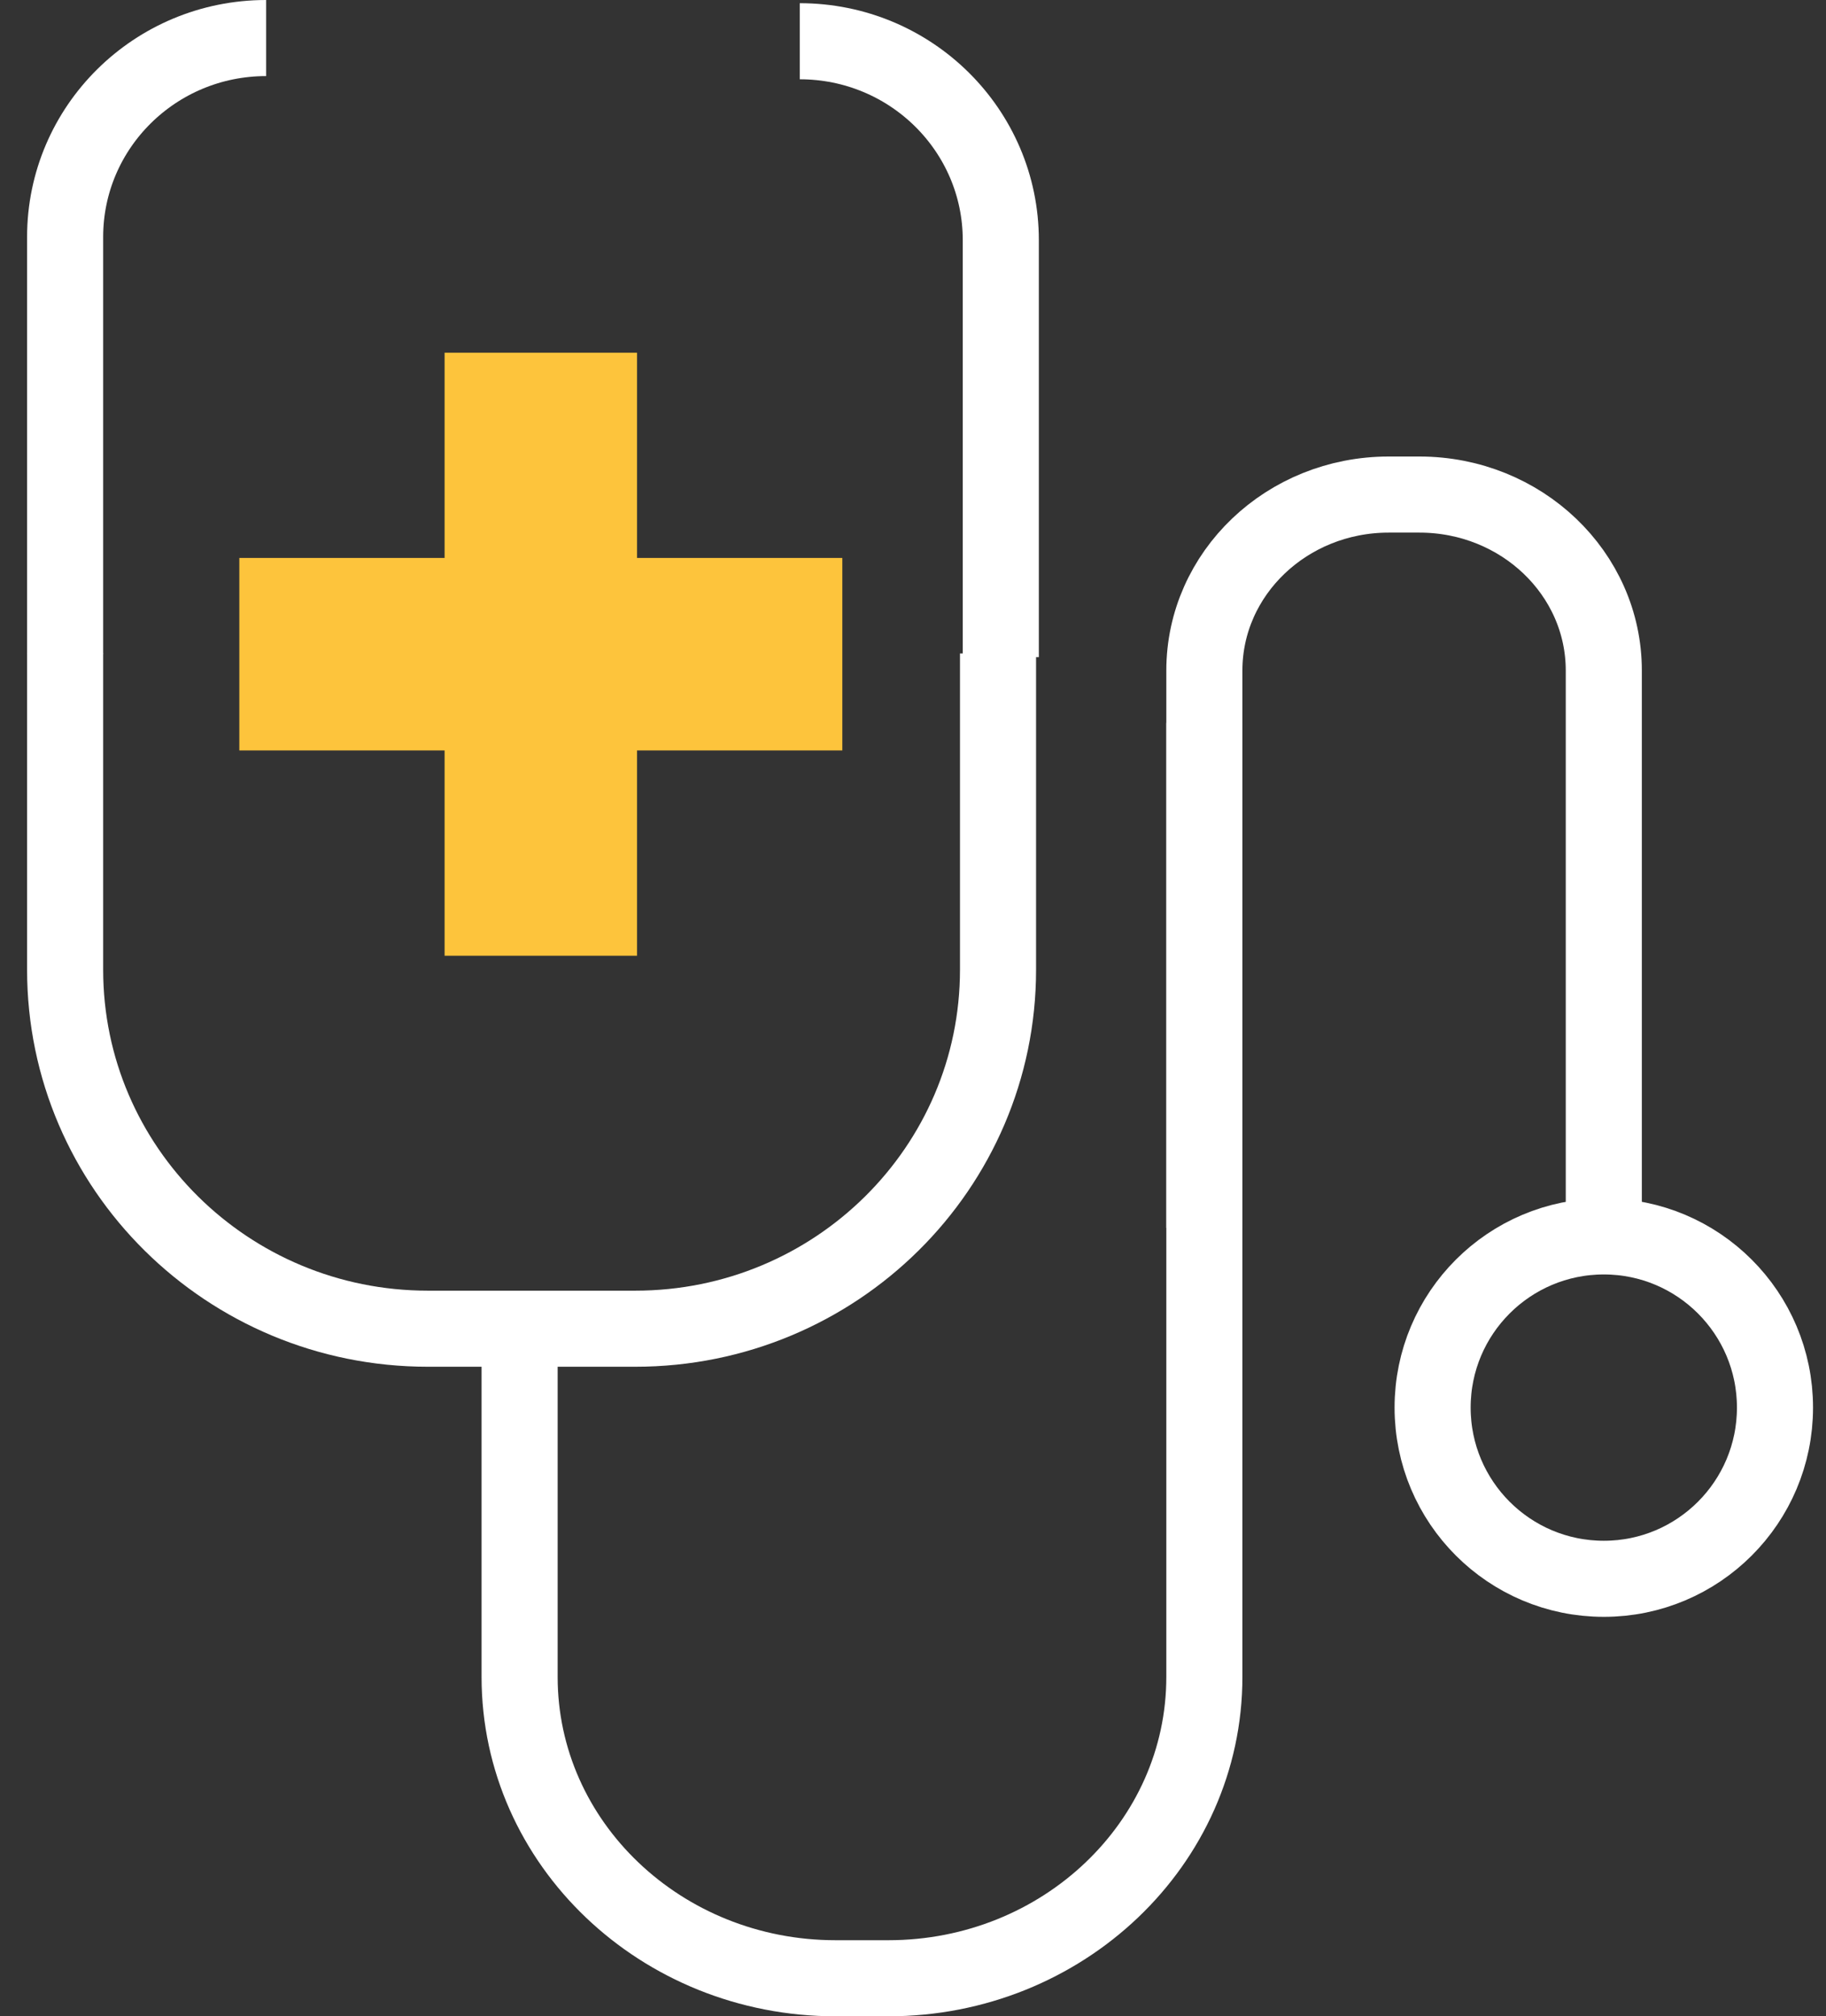
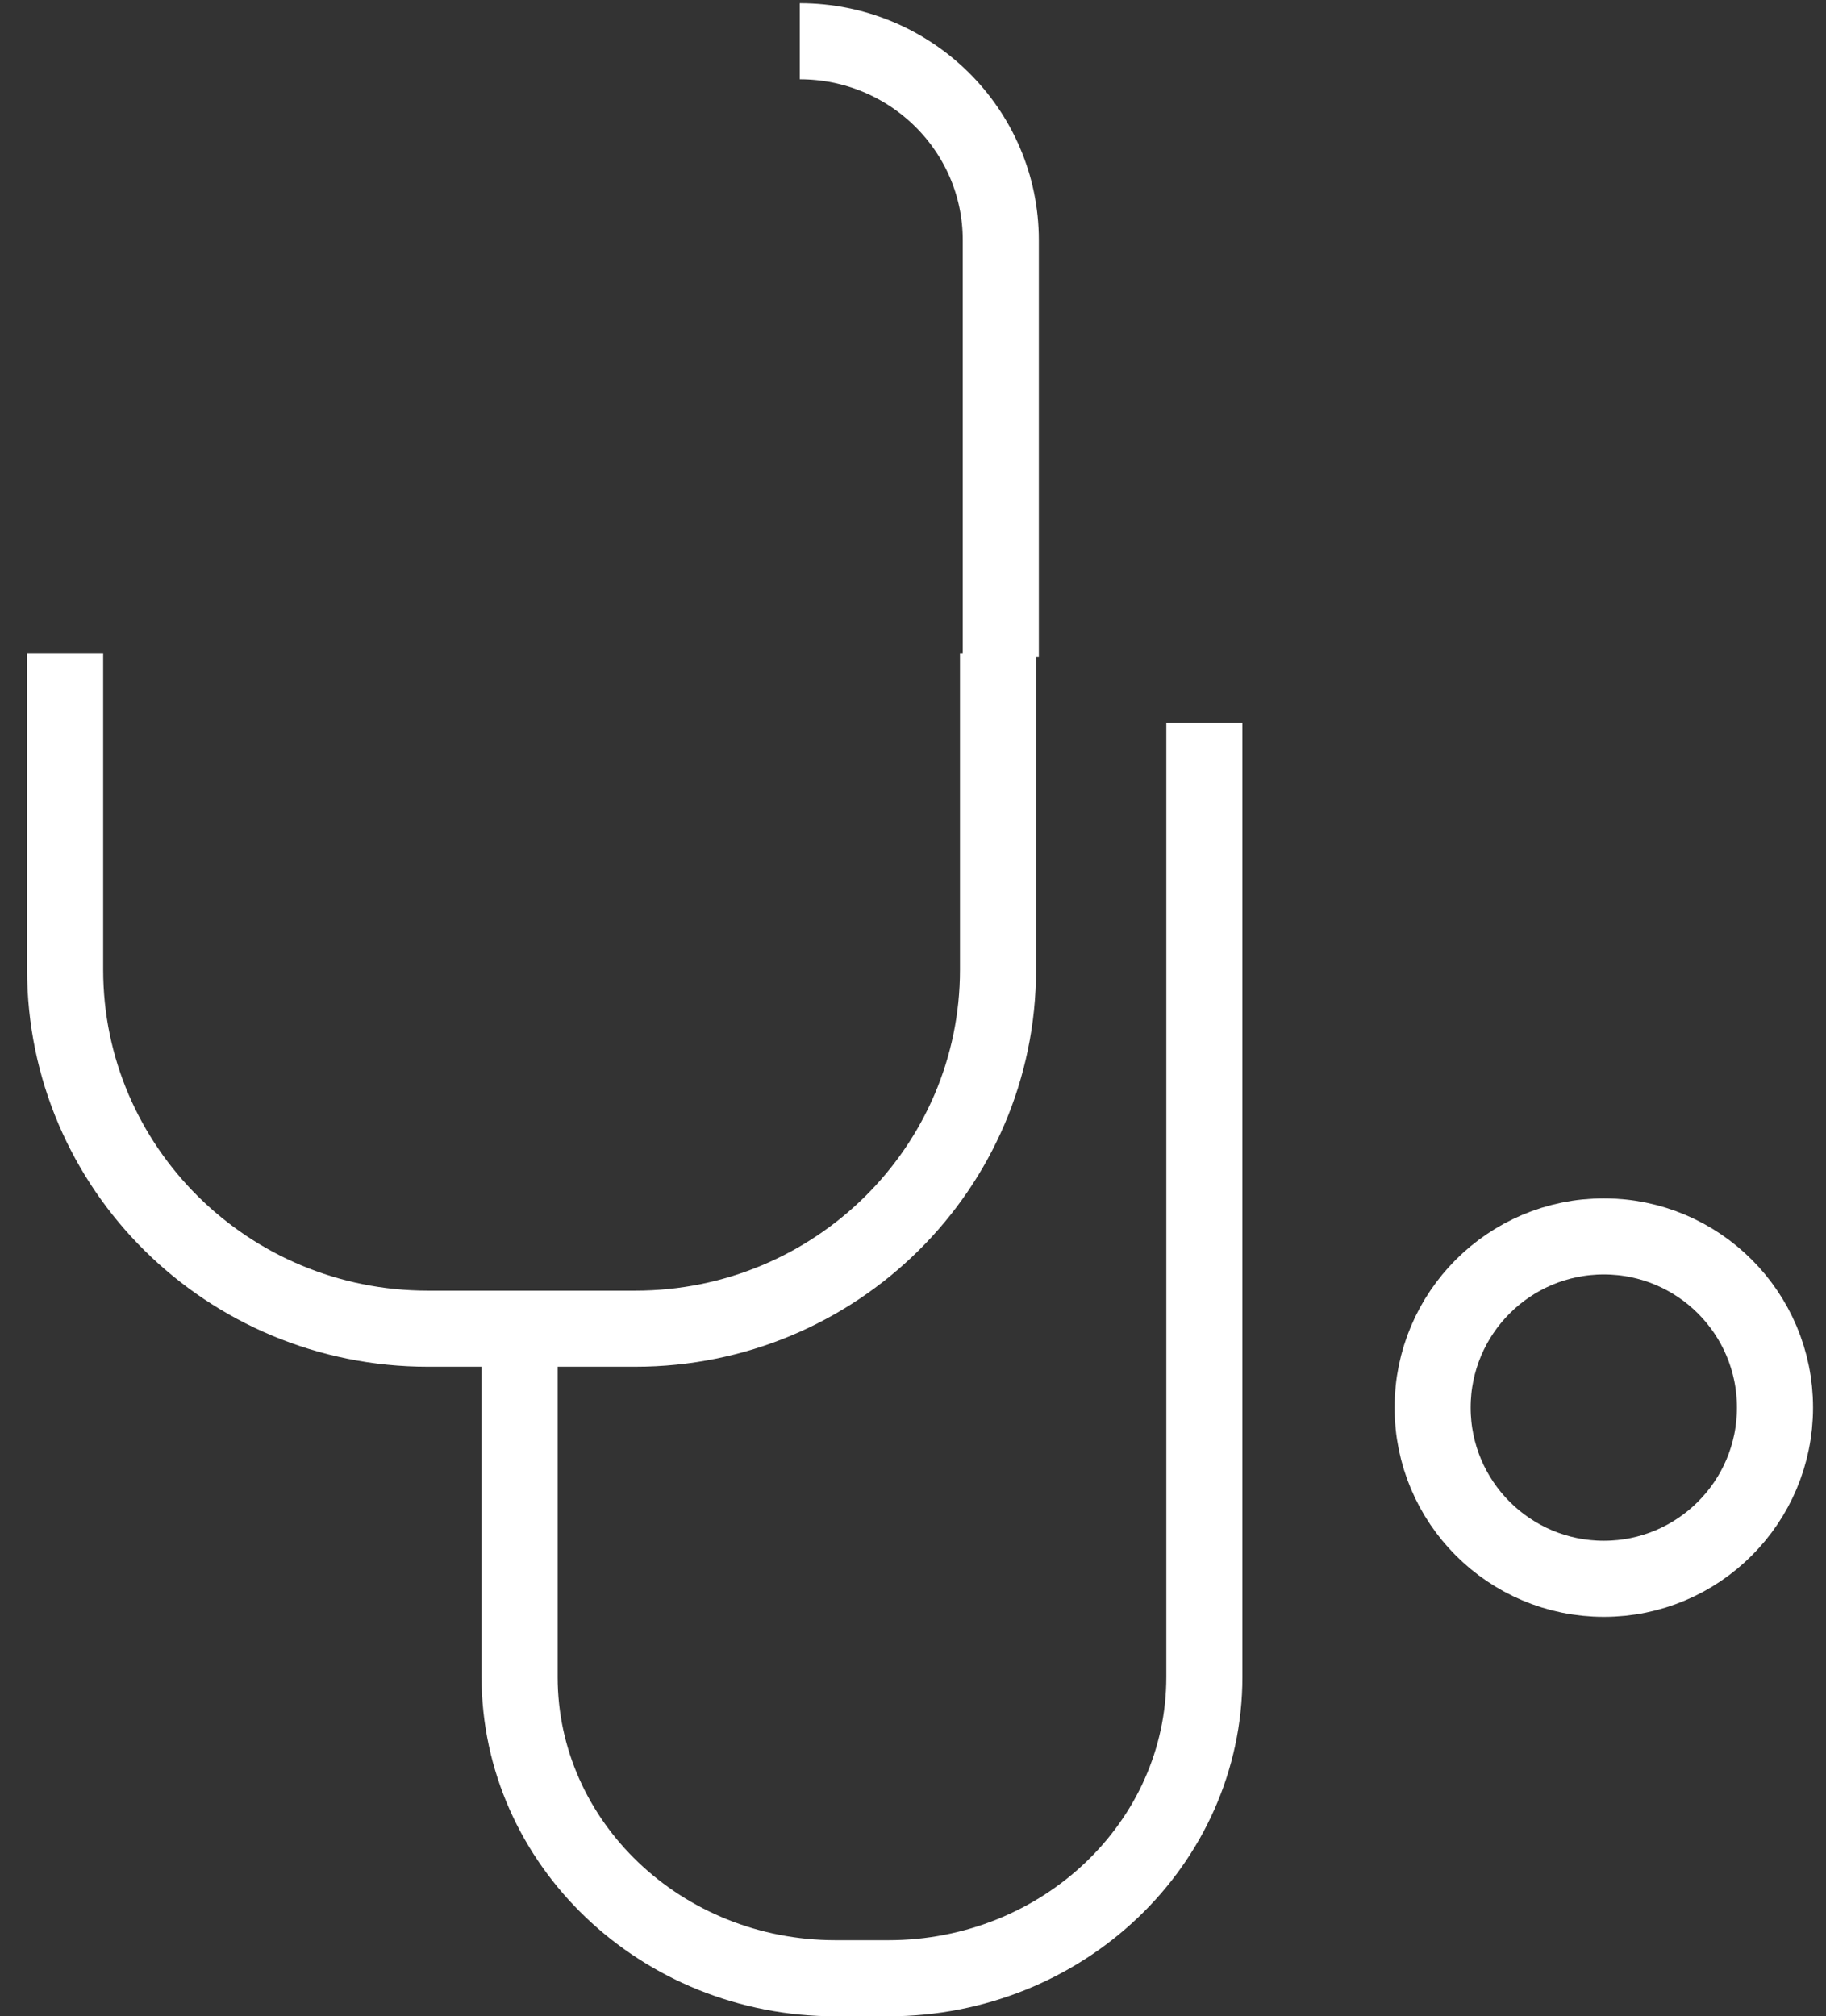
<svg xmlns="http://www.w3.org/2000/svg" width="48" height="53" viewBox="0 0 48 53" fill="none">
  <rect x="0" y="0" width="48" height="53" fill="#333333" stroke="none" />
-   <path d="M22.142 14.666H16.746V9.271H11.687V14.666H6.291V19.726H11.687V25.122H16.746V19.726H22.142V14.666Z" fill="#FDC43C" />
  <path d="M31.659 19V44.08C31.659 48.453 27.939 52 23.351 52H21.966C17.378 52 13.659 48.453 13.659 44.08V34.84" stroke="white" stroke-width="2" />
-   <path d="M31.659 32.275V17.626C31.659 15.07 33.829 13 36.505 13H37.312C39.989 13 42.159 15.07 42.159 17.626V32.5" stroke="white" stroke-width="2" />
  <path d="M46.659 36.999C46.659 39.485 44.644 41.5 42.16 41.5C39.674 41.5 37.659 39.485 37.659 36.999C37.659 34.515 39.674 32.5 42.16 32.5C44.644 32.5 46.659 34.515 46.659 36.999Z" stroke="white" stroke-width="2" />
-   <path d="M6.996 1C4.078 1 1.712 3.34 1.712 6.229V17.189" stroke="white" stroke-width="2" />
  <path d="M21.023 1.084C23.942 1.084 26.308 3.425 26.308 6.313V17.273" stroke="white" stroke-width="2" />
  <path d="M26.235 17.176V25.49C26.235 30.701 21.965 34.926 16.699 34.926H11.248C5.981 34.926 1.712 30.701 1.712 25.49V17.176" stroke="white" stroke-width="2" />
</svg>